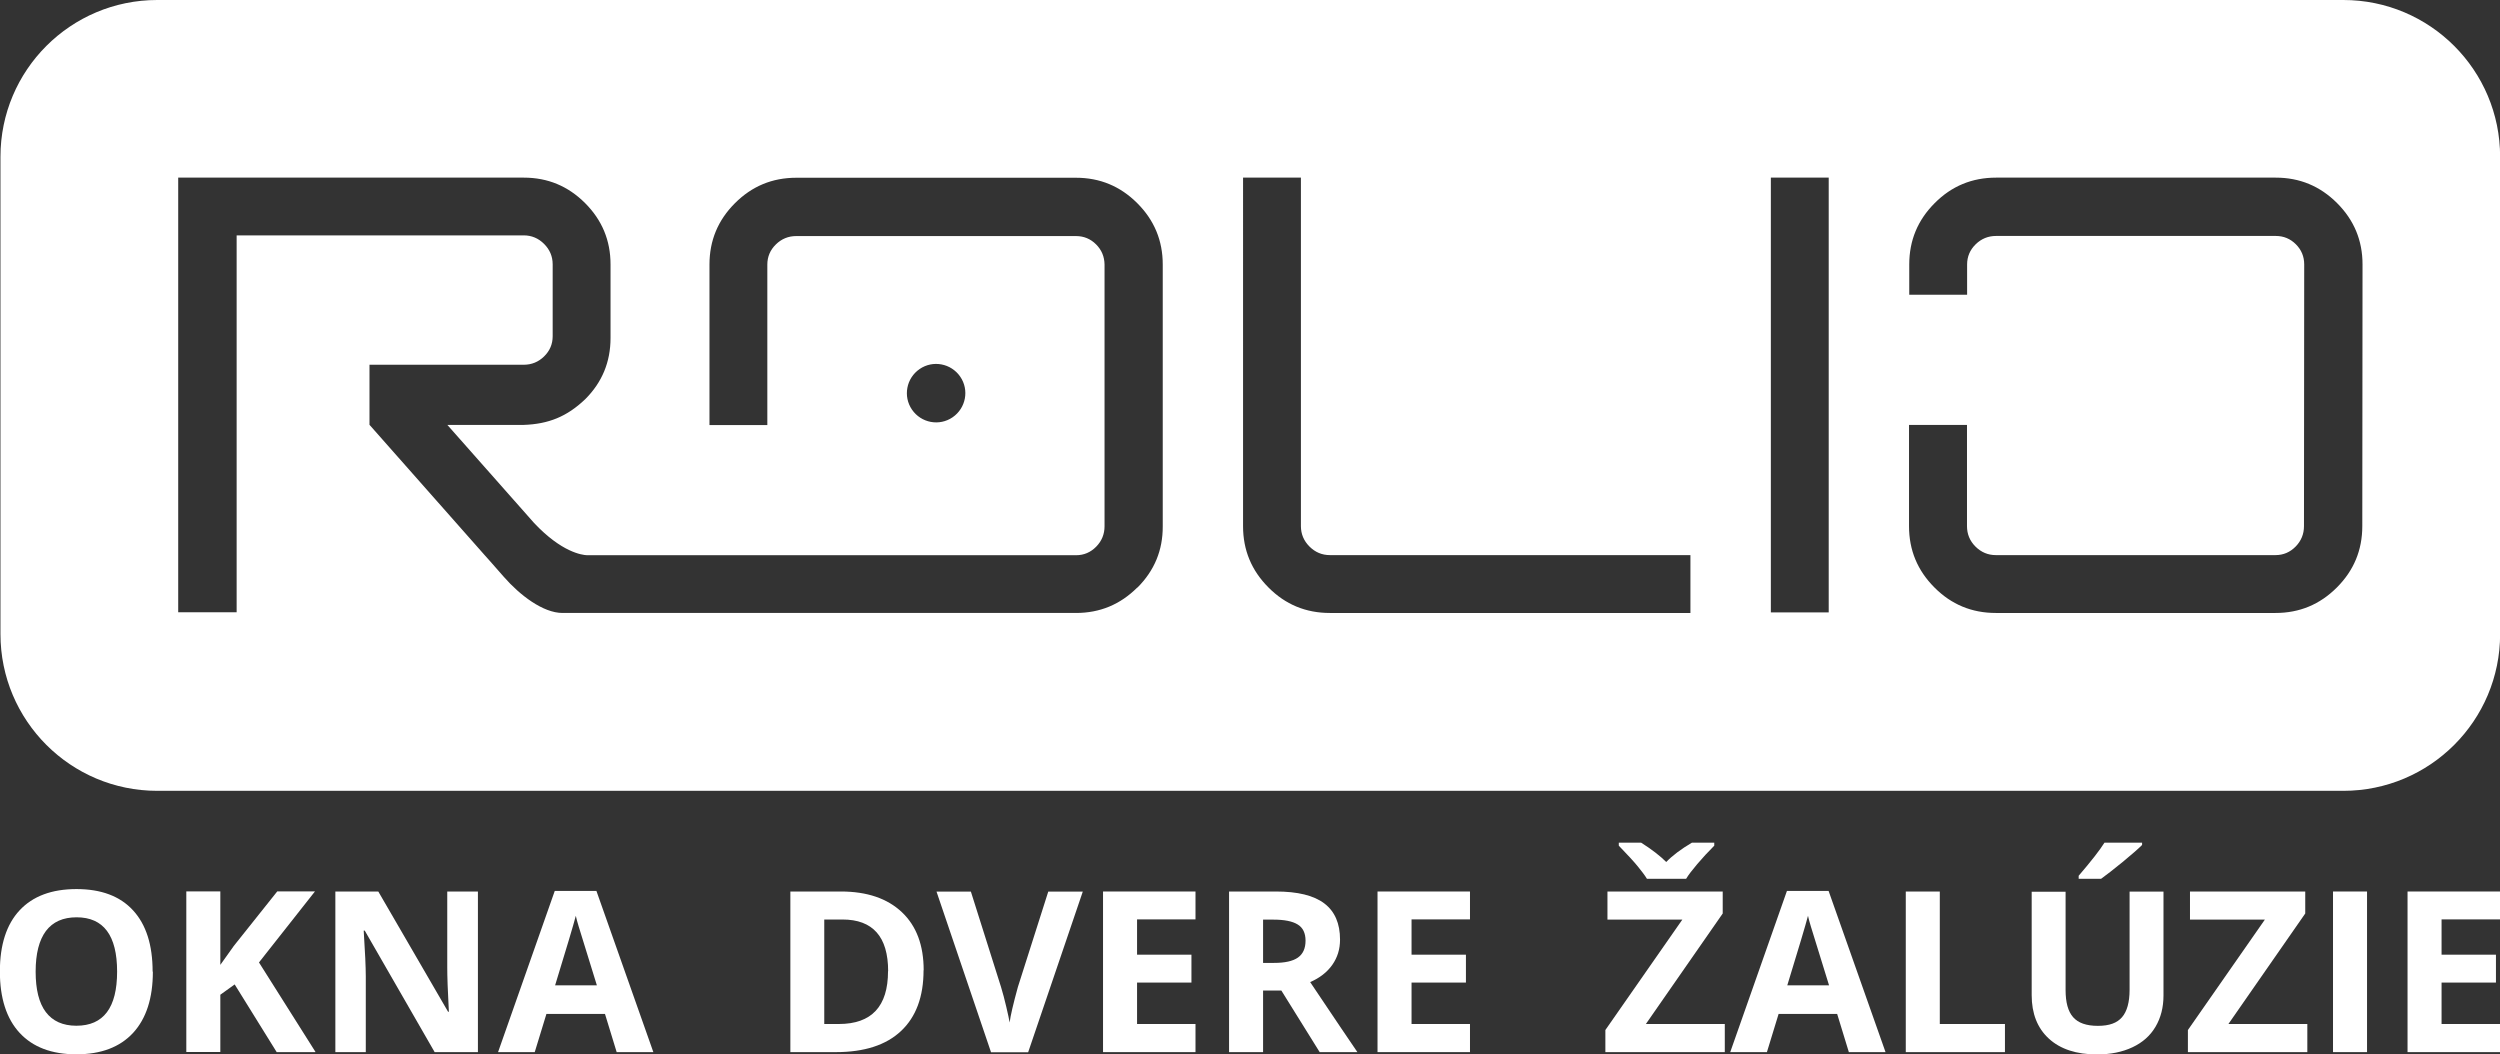
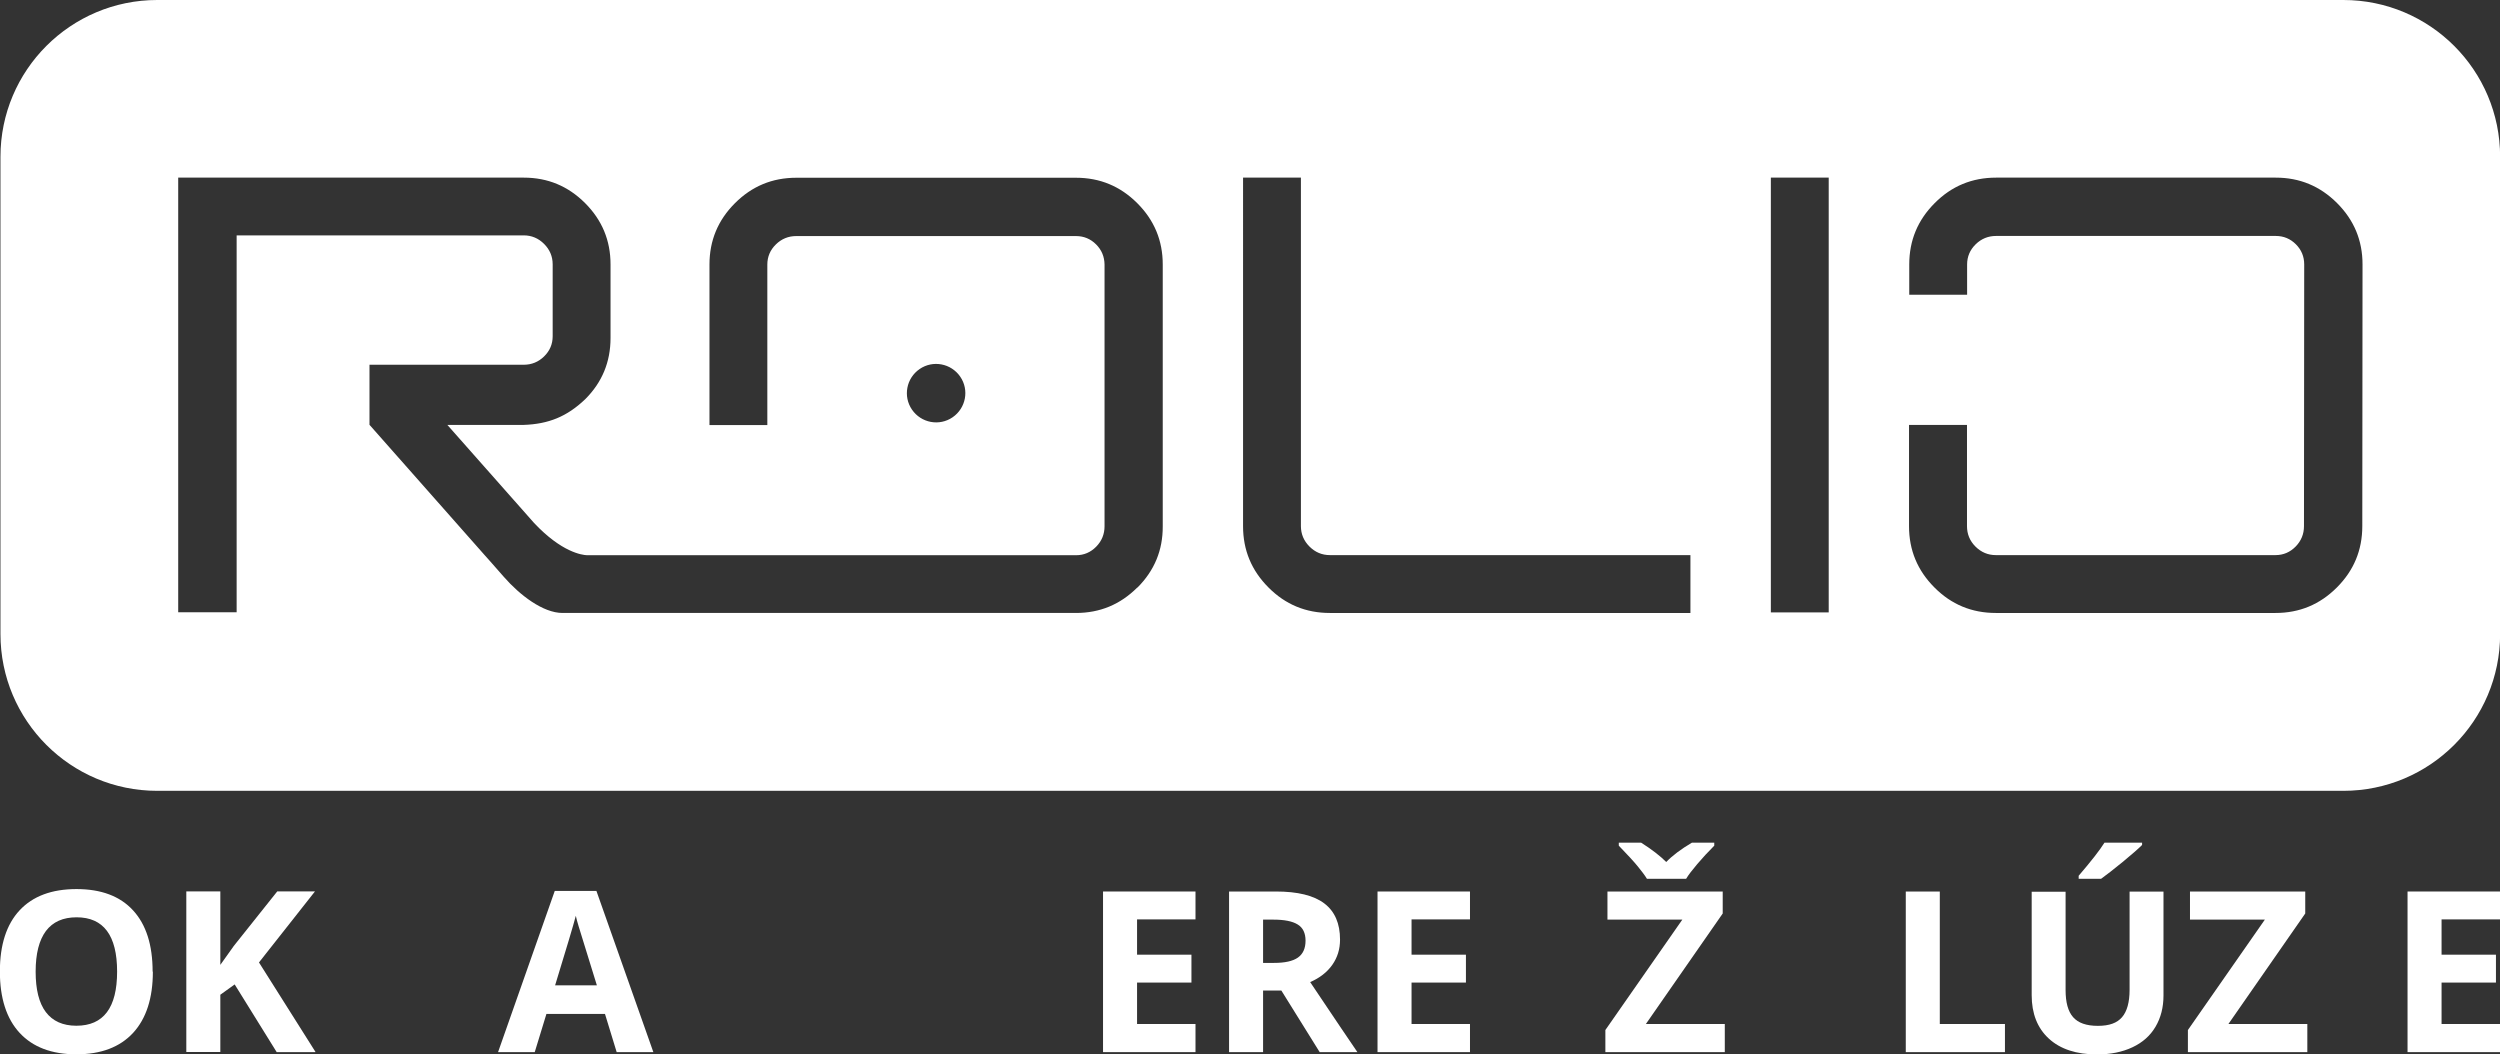
<svg xmlns="http://www.w3.org/2000/svg" id="Layer_2" data-name="Layer 2" viewBox="0 0 216.04 91.11">
  <rect x="0" y="0" width="216.04" height="91.11" fill="#333333" stroke="none" />
  <defs>
    <style>
      .cls-1 {
        fill: #fff;
        stroke-width: 0px;
      }
    </style>
  </defs>
  <g id="Layer_1-2" data-name="Layer 1">
    <path class="cls-1" d="m202.49,0H13.59C6.11,0,.04,6.06.04,13.55v41.24c0,7.48,6.06,13.55,13.55,13.55h188.91c7.48,0,13.55-6.06,13.55-13.55V13.55c0-7.48-6.06-13.55-13.55-13.55Zm-104.21,50.77c-1.47,1.47-3.23,2.2-5.3,2.2h-44.36s0,0-.01,0c0,0,0,0,0,0-1.68,0-3.69-1.54-5.07-3.12-.93-1.07-1.66-1.88-1.66-1.88l-9.95-11.26h0v-5.19h13.33c.68,0,1.27-.24,1.76-.72.49-.48.74-1.06.74-1.74v-6.22c0-.68-.25-1.27-.74-1.76-.49-.49-1.08-.74-1.76-.74h-24.81v32.57h-5.05V15.35h29.86c2.07,0,3.83.73,5.3,2.2,1.47,1.47,2.2,3.23,2.2,5.3v6.36c0,2.07-.73,3.83-2.18,5.28-1.58,1.51-3.18,2.16-5.35,2.23h-6.57s7.49,8.47,7.49,8.47t0,0c2.39,2.54,4.14,2.77,4.58,2.79h42.26c.68,0,1.26-.25,1.74-.74.48-.49.72-1.08.72-1.76v-22.62c-.01-.68-.25-1.26-.73-1.74-.48-.48-1.06-.72-1.74-.72h-24.17c-.68,0-1.27.24-1.76.72-.49.48-.74,1.06-.74,1.74v13.87s-5,0-5,0v-13.87c0-2.07.73-3.83,2.2-5.3,1.47-1.47,3.23-2.2,5.3-2.2h24.17c2.07,0,3.83.73,5.3,2.2,1.47,1.47,2.2,3.23,2.2,5.3v22.62c.01,2.07-.72,3.83-2.19,5.3Zm-18.81-18.88c1.15-.79,2.72-.49,3.51.66.79,1.15.49,2.72-.66,3.51-1.15.79-2.72.49-3.51-.66-.79-1.15-.49-2.72.66-3.51Zm66.61,21.08h-31.16c-2.07,0-3.84-.73-5.3-2.2-1.47-1.47-2.2-3.23-2.2-5.3V15.35h5v30.12c0,.68.25,1.27.74,1.76.49.49,1.08.74,1.76.74h31.16v5Zm11.95-.05h-5V15.35h5v37.57Zm46.11-7.45c0,2.07-.73,3.83-2.2,5.3-1.47,1.47-3.23,2.2-5.3,2.2h-24.17c-2.07,0-3.84-.73-5.3-2.2-1.47-1.47-2.2-3.23-2.2-5.3v-8.75h5.01v8.75c0,.68.24,1.27.73,1.76.49.49,1.08.74,1.76.74h24.17c.68,0,1.26-.25,1.74-.74.48-.49.72-1.08.72-1.76l.02-22.62c0-.68-.24-1.26-.72-1.74-.48-.48-1.06-.72-1.74-.72h-24.17c-.68,0-1.27.24-1.76.72-.49.48-.74,1.06-.74,1.74v2.62h-5v-2.62c0-2.07.73-3.83,2.2-5.3,1.46-1.47,3.23-2.2,5.3-2.2h24.17c2.07,0,3.83.73,5.3,2.2,1.47,1.47,2.2,3.23,2.2,5.3l-.02,22.62Z" />
    <g>
      <path class="cls-1" d="m13.21,83.96c0,2.3-.57,4.06-1.71,5.3-1.14,1.23-2.77,1.85-4.9,1.85s-3.76-.62-4.9-1.85c-1.14-1.23-1.71-3.01-1.71-5.31s.57-4.07,1.71-5.29,2.78-1.83,4.91-1.83,3.76.61,4.89,1.84,1.69,2.99,1.69,5.3Zm-10.13,0c0,1.55.29,2.72.88,3.5.59.78,1.47,1.18,2.64,1.18,2.35,0,3.52-1.56,3.52-4.68s-1.17-4.69-3.5-4.69c-1.17,0-2.05.39-2.65,1.18-.59.79-.89,1.96-.89,3.51Z" />
      <path class="cls-1" d="m27.25,90.92h-3.34l-3.63-5.85-1.24.89v4.95h-2.94v-13.88h2.94v6.35l1.16-1.63,3.76-4.72h3.26l-4.84,6.14,4.88,7.73Z" />
-       <path class="cls-1" d="m41.3,90.92h-3.74l-6.04-10.5h-.09c.12,1.85.18,3.18.18,3.97v6.53h-2.63v-13.88h3.71l6.03,10.39h.07c-.1-1.8-.14-3.08-.14-3.82v-6.57h2.65v13.88Z" />
      <path class="cls-1" d="m53.29,90.92l-1.01-3.3h-5.06l-1.01,3.3h-3.17l4.9-13.93h3.6l4.92,13.93h-3.17Zm-1.71-5.77c-.93-2.99-1.45-4.69-1.57-5.08-.12-.39-.2-.7-.25-.93-.21.81-.81,2.81-1.79,6.01h3.62Z" />
-       <path class="cls-1" d="m79.81,83.85c0,2.28-.65,4.03-1.95,5.25s-3.18,1.82-5.63,1.82h-3.93v-13.88h4.36c2.27,0,4.02.6,5.28,1.79s1.88,2.87,1.88,5.01Zm-3.06.08c0-2.98-1.32-4.47-3.95-4.47h-1.57v9.03h1.26c2.83,0,4.25-1.52,4.25-4.56Z" />
-       <path class="cls-1" d="m90.6,77.05h2.97l-4.72,13.88h-3.21l-4.71-13.88h2.97l2.61,8.26c.15.49.3,1.06.45,1.7.15.65.25,1.1.29,1.35.07-.58.31-1.6.71-3.06l2.63-8.26Z" />
      <path class="cls-1" d="m103.31,90.92h-7.99v-13.88h7.99v2.41h-5.05v3.05h4.7v2.41h-4.7v3.58h5.05v2.43Z" />
      <path class="cls-1" d="m109.15,85.6v5.32h-2.94v-13.88h4.04c1.89,0,3.28.34,4.19,1.03s1.36,1.73,1.36,3.13c0,.82-.22,1.54-.67,2.18s-1.09,1.13-1.91,1.49c2.09,3.12,3.45,5.13,4.08,6.05h-3.26l-3.31-5.32h-1.57Zm0-2.39h.95c.93,0,1.62-.15,2.06-.46s.66-.8.66-1.46-.23-1.13-.68-1.4c-.45-.28-1.15-.42-2.1-.42h-.89v3.75Z" />
      <path class="cls-1" d="m127.03,90.92h-7.99v-13.88h7.99v2.41h-5.05v3.05h4.7v2.41h-4.7v3.58h5.05v2.43Z" />
      <path class="cls-1" d="m149.06,90.92h-10.33v-1.91l6.65-9.54h-6.47v-2.43h9.96v1.9l-6.64,9.55h6.82v2.43Zm-.92-18.1v.26c-.53.53-1.02,1.06-1.47,1.59-.45.53-.77.95-.96,1.27h-3.39c-.18-.3-.45-.65-.79-1.07s-.89-1.01-1.64-1.79v-.26h1.93c.93.59,1.65,1.15,2.17,1.67.53-.55,1.27-1.11,2.22-1.67h1.93Z" />
-       <path class="cls-1" d="m159.77,90.92l-1.01-3.3h-5.06l-1.01,3.3h-3.17l4.9-13.93h3.6l4.92,13.93h-3.17Zm-1.71-5.77c-.93-2.99-1.45-4.69-1.57-5.08-.12-.39-.2-.7-.25-.93-.21.81-.81,2.81-1.79,6.01h3.62Z" />
      <path class="cls-1" d="m164.69,90.92v-13.88h2.94v11.45h5.63v2.43h-8.57Z" />
      <path class="cls-1" d="m186.96,77.05v8.98c0,1.02-.23,1.92-.69,2.7s-1.12,1.36-1.99,1.77c-.87.41-1.89.62-3.07.62-1.78,0-3.17-.46-4.16-1.37-.99-.91-1.48-2.17-1.48-3.75v-8.94h2.93v8.49c0,1.07.21,1.85.65,2.35s1.14.75,2.14.75,1.66-.25,2.09-.75.65-1.29.65-2.37v-8.48h2.93Zm-7.33-1.11v-.26c1.09-1.27,1.83-2.22,2.23-2.86h3.25v.2c-.33.33-.89.82-1.68,1.47-.79.65-1.42,1.13-1.86,1.45h-1.93Z" />
      <path class="cls-1" d="m199.4,90.92h-10.33v-1.91l6.65-9.54h-6.47v-2.43h9.96v1.9l-6.64,9.55h6.82v2.43Z" />
-       <path class="cls-1" d="m201.61,90.92v-13.88h2.94v13.88h-2.94Z" />
      <path class="cls-1" d="m216.04,90.92h-7.99v-13.88h7.99v2.41h-5.05v3.05h4.7v2.41h-4.7v3.58h5.05v2.43Z" />
    </g>
  </g>
</svg>